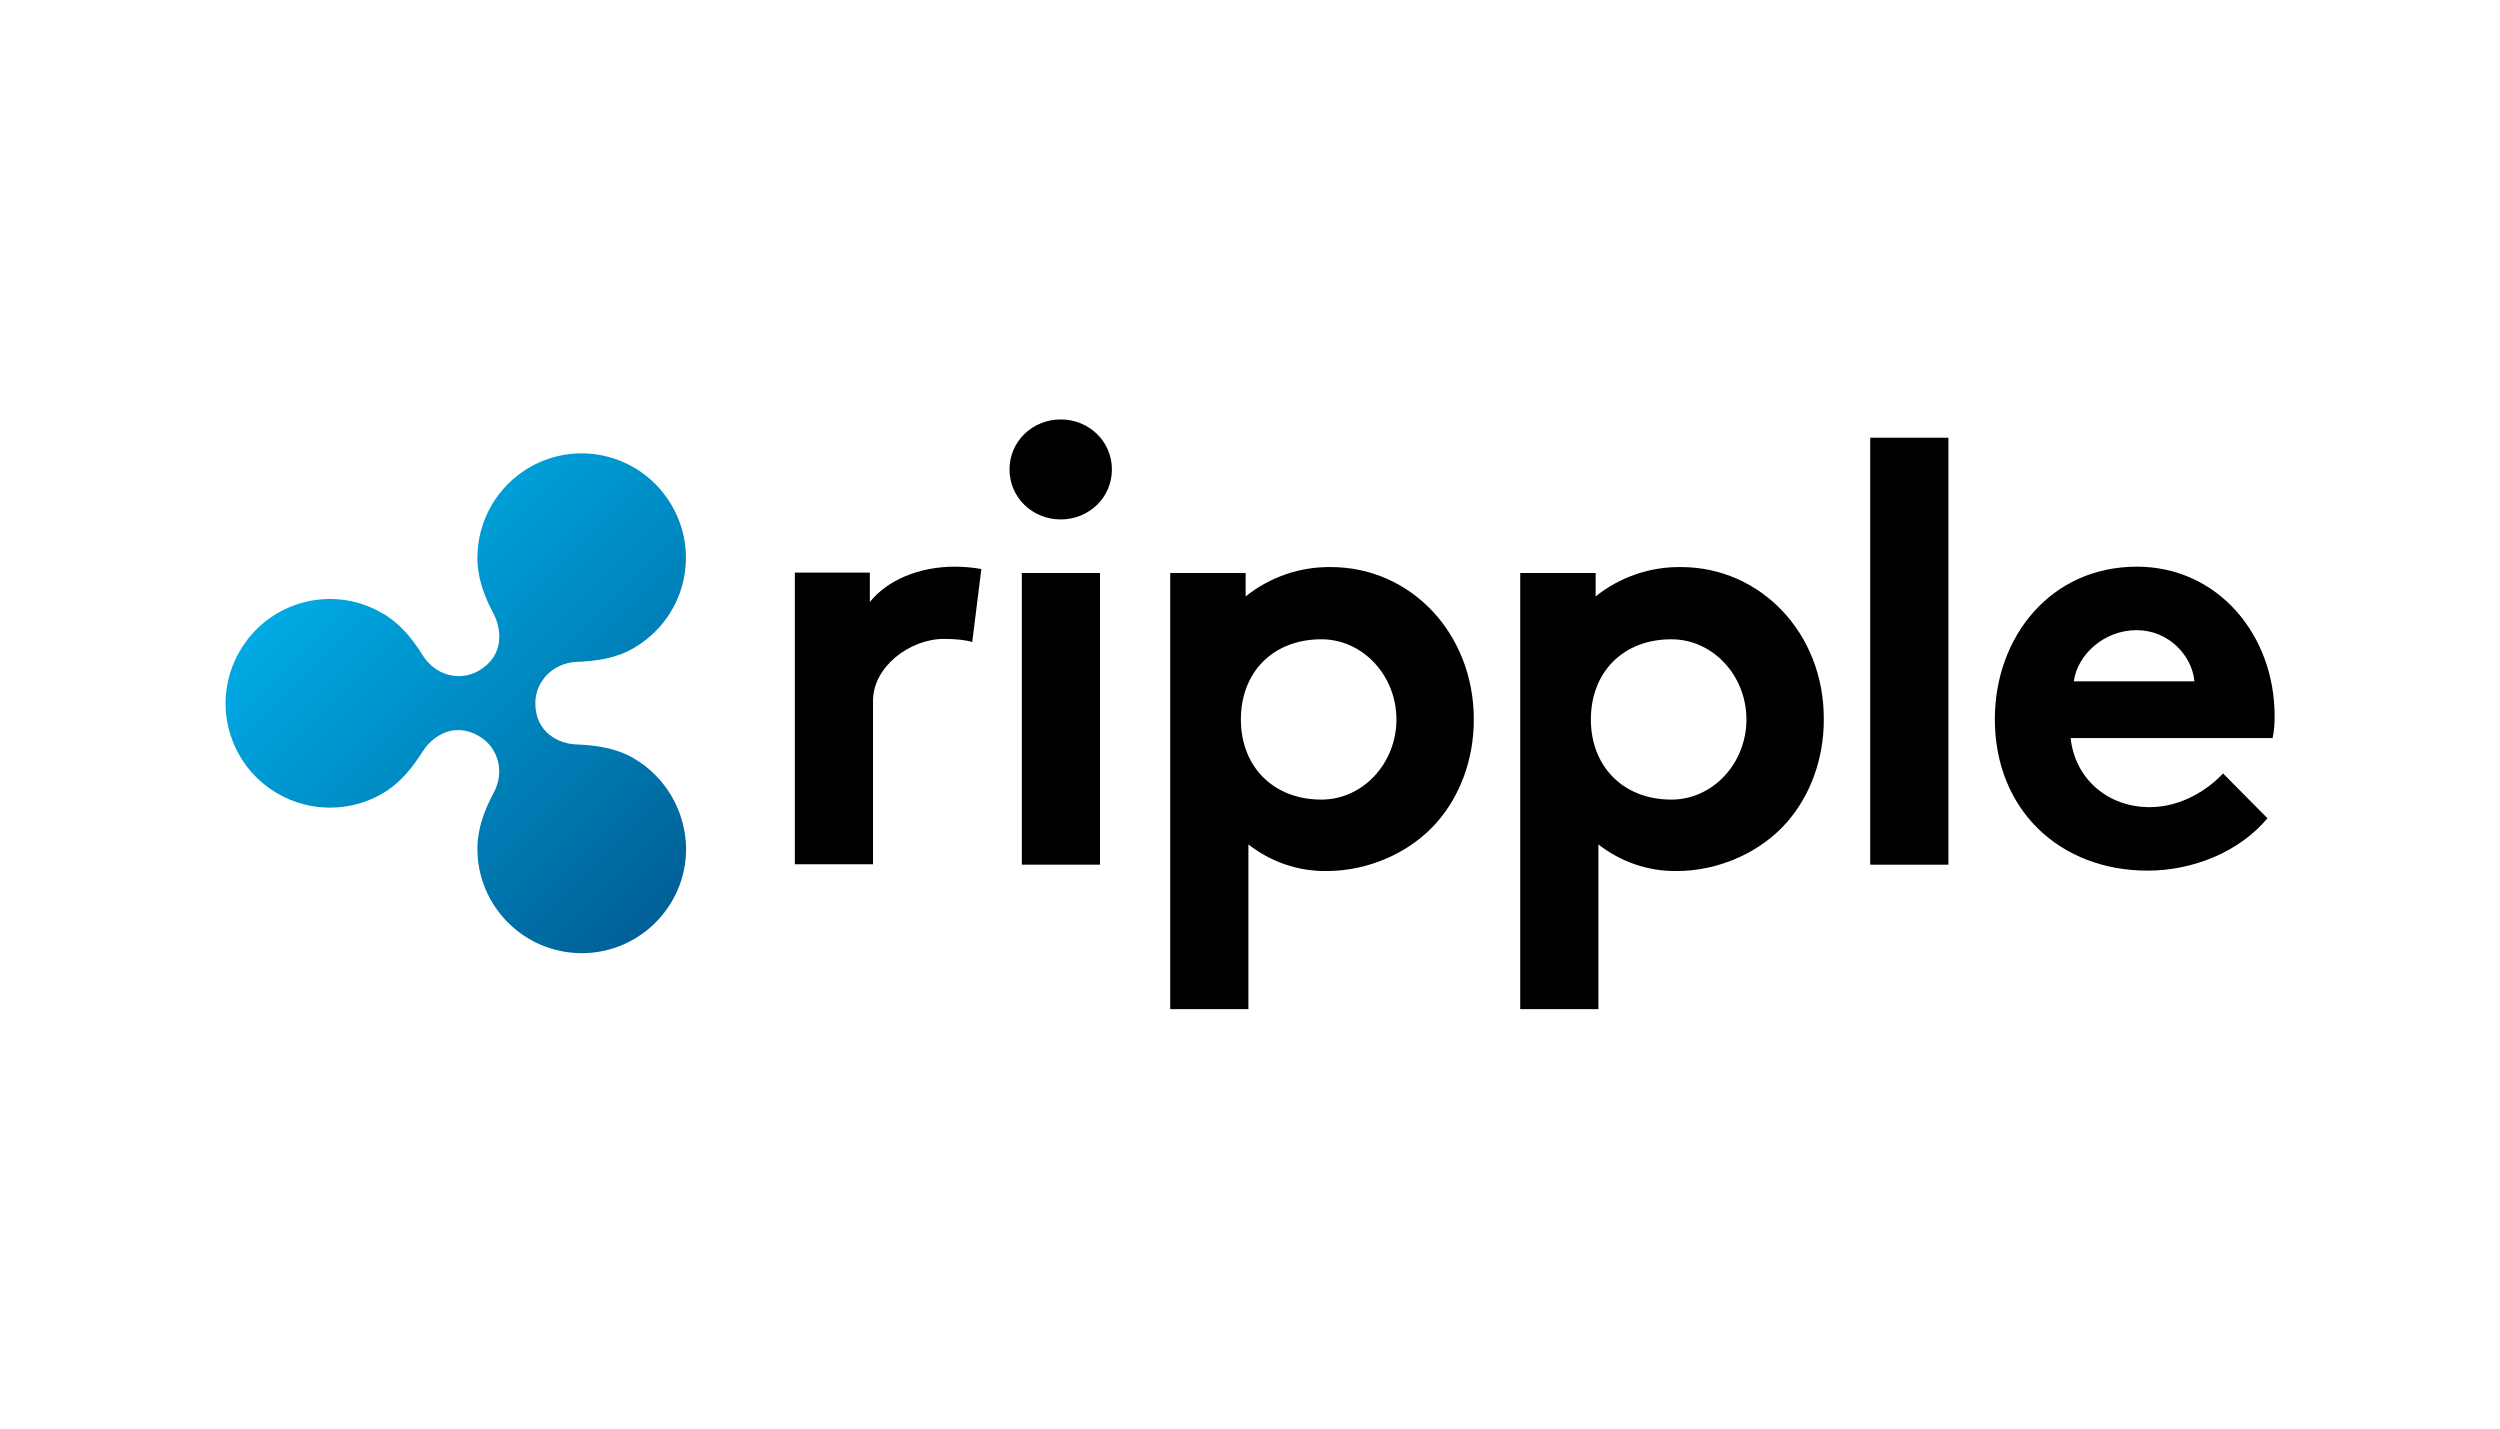
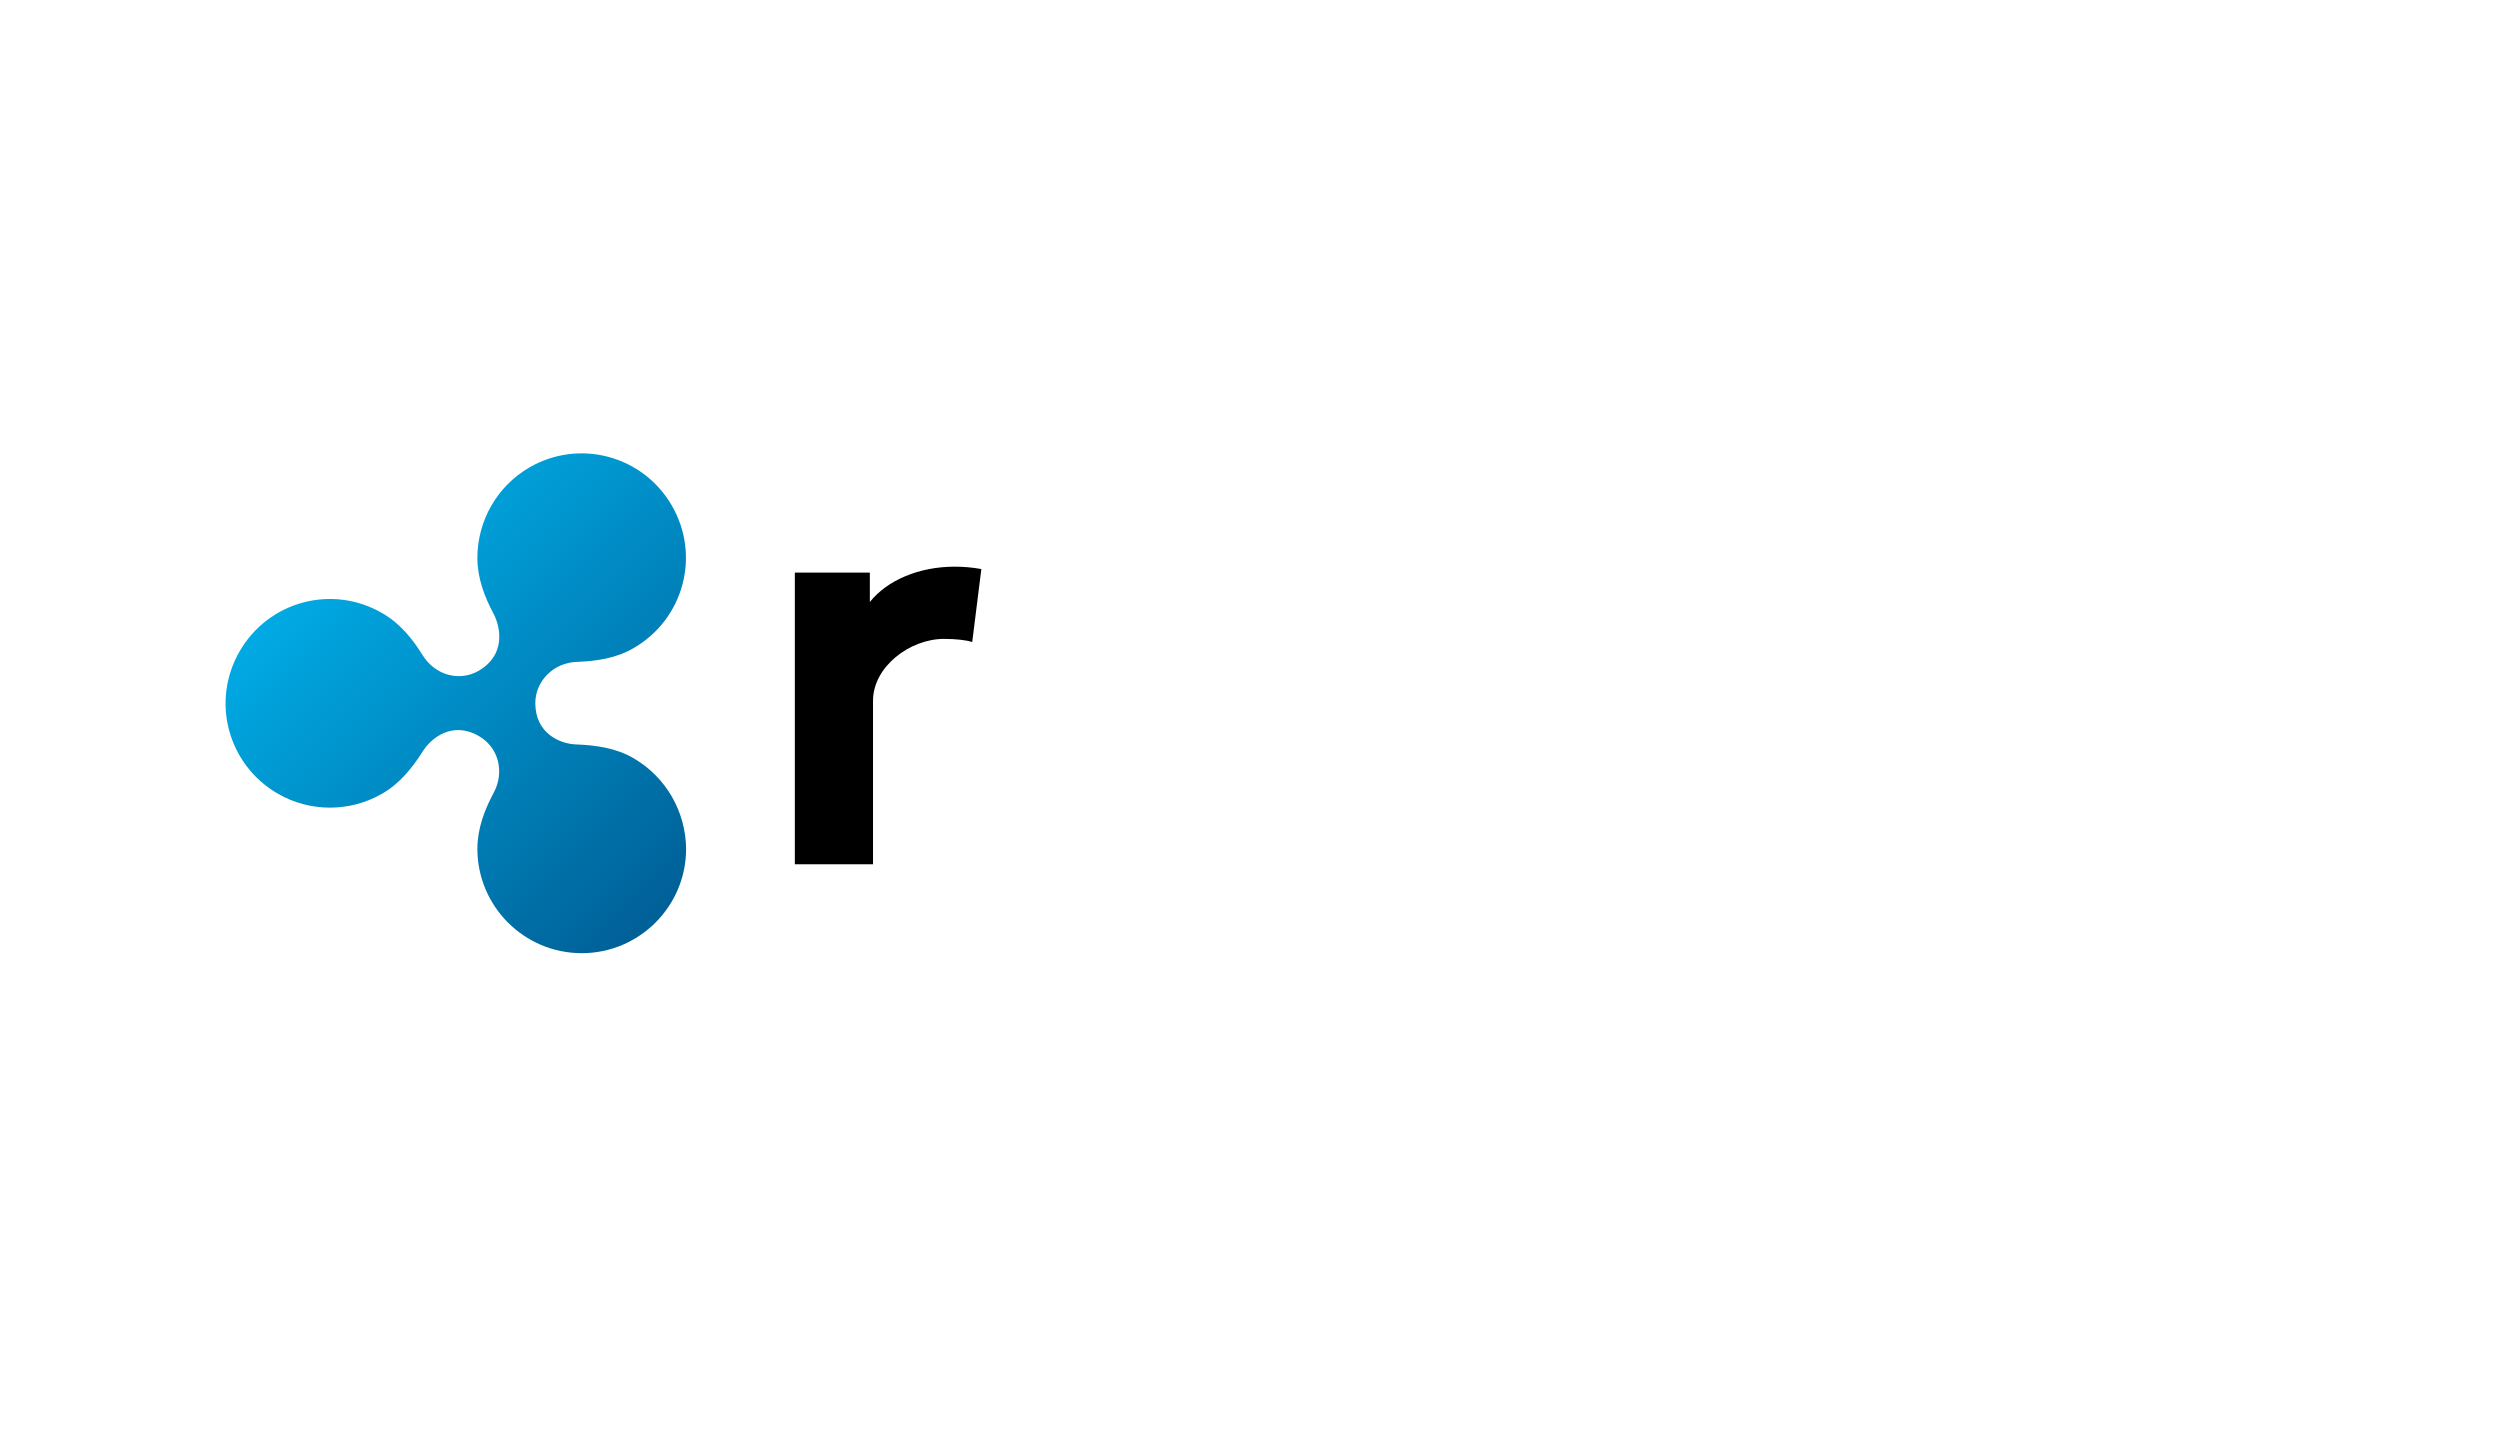
<svg xmlns="http://www.w3.org/2000/svg" width="630" height="360" viewBox="0 0 630 360">
  <g id="g1">
    <path id="path1" fill="#000000" stroke="none" d="M 245 161.8 C 243.6 161.3 240.8 161 237.9 161 C 229.3 161 220 168 220 176.6 L 220 217.8 L 200.3 217.8 L 200.3 144.3 L 219.2 144.3 L 219.2 151.7 C 223.6 146.2 231.6 142.8 240.6 142.8 C 242.8 142.8 245.1 143 247.3 143.4 L 245 161.8 Z" />
-     <path id="path2" fill="#000000" stroke="none" d="M 267.3 105.7 C 274.4 105.7 280.2 111.2 280.2 118.3 C 280.2 125.4 274.4 130.9 267.3 130.9 C 260.2 130.9 254.4 125.4 254.4 118.3 C 254.4 111.2 260.2 105.7 267.3 105.7 Z M 277.2 217.9 L 257.5 217.9 L 257.5 144.4 L 277.2 144.4 L 277.2 217.9 L 277.2 217.9 Z" />
-     <path id="path3" fill="#000000" stroke="none" d="M 335.4 142.9 C 327.6 142.8 320 145.4 313.9 150.3 L 313.9 144.4 L 294.9 144.4 L 294.9 254.3 L 314.6 254.3 L 314.6 212.8 C 320.2 217.2 327.2 219.6 334.3 219.5 C 345.2 219.5 355.7 214.6 362.2 207.1 C 368 200.4 371.4 191.3 371.4 181.3 C 371.4 159.5 355.4 142.9 335.4 142.9 Z M 333 201.5 C 320.8 201.5 312.7 193.1 312.7 181.3 C 312.7 169.5 320.7 161.1 333 161.1 C 343.4 161.1 351.9 170.2 351.9 181.3 C 351.9 192.4 343.4 201.5 333 201.5 L 333 201.5 Z" />
-     <path id="path4" fill="#000000" stroke="none" d="M 491 217.9 L 471.3 217.9 L 471.3 110.3 L 491 110.3 L 491 217.9 L 491 217.9 Z" />
-     <path id="path5" fill="#000000" stroke="none" d="M 571.4 206.2 C 564.3 214.7 552.6 219.4 541.2 219.4 C 519.2 219.4 502.7 204.2 502.7 181.2 C 502.7 160.7 516.6 142.8 538.5 142.8 C 558.8 142.8 573.2 159.9 573.2 180.4 C 573.2 182.3 573.1 184.2 572.7 186 L 521.8 186 C 522.9 196.3 531.2 203.4 541.7 203.4 C 550 203.4 556.7 198.7 560.2 194.9 L 571.4 206.2 Z M 553 171.7 C 552.4 165.2 546.5 158.8 538.4 158.8 C 530.2 158.8 523.5 165 522.6 171.7 L 553 171.7 L 553 171.7 Z" />
-     <path id="path6" fill="#000000" stroke="none" d="M 423.6 142.9 C 415.8 142.8 408.2 145.4 402.1 150.3 L 402.1 144.4 L 383.1 144.4 L 383.1 254.3 L 402.8 254.3 L 402.8 212.8 C 408.4 217.2 415.4 219.6 422.5 219.5 C 433.4 219.5 443.9 214.6 450.4 207.1 C 456.2 200.4 459.6 191.3 459.6 181.3 C 459.7 159.5 443.6 142.9 423.6 142.9 Z M 421.2 201.5 C 409 201.5 400.9 193.1 400.9 181.3 C 400.9 169.5 408.9 161.1 421.2 161.1 C 431.6 161.1 440.1 170.2 440.1 181.3 C 440.1 192.4 431.6 201.5 421.2 201.5 Z" />
    <linearGradient id="linearGradient1" x1="89.515" y1="133.625" x2="176.736" y2="220.846" gradientUnits="userSpaceOnUse">
      <stop offset="1e-05" stop-color="#00aae4" stop-opacity="1" />
      <stop offset="1" stop-color="#006097" stop-opacity="1" />
    </linearGradient>
    <path id="path7" fill="url(#linearGradient1)" stroke="none" d="M 159.7 191.1 C 155.3 188.5 150.2 187.8 145.3 187.6 C 141.1 187.5 134.9 184.8 134.9 177.2 C 134.9 171.6 139.5 167 145.3 166.8 C 150.3 166.6 155.3 165.9 159.7 163.3 C 172.3 156 176.6 140 169.3 127.4 C 162 114.8 146 110.5 133.4 117.8 C 125.3 122.5 120.3 131.2 120.3 140.6 C 120.3 145.7 122.1 150.4 124.4 154.7 C 126.3 158.4 127.3 165.1 120.7 169 C 115.7 171.9 109.6 170.1 106.5 165.1 C 103.9 160.9 100.7 157 96.3 154.5 C 83.7 147.2 67.7 151.5 60.4 164.1 C 53.1 176.7 57.4 192.7 70 200 C 78.1 204.7 88.2 204.7 96.3 200 C 100.7 197.5 103.9 193.5 106.5 189.4 C 108.6 186 114 181.6 120.7 185.5 C 125.7 188.4 127.2 194.6 124.4 199.8 C 122.1 204.1 120.3 208.8 120.3 213.9 C 120.3 228.4 132.1 240.2 146.6 240.2 C 161.1 240.2 172.9 228.4 172.9 213.9 C 172.8 204.5 167.8 195.8 159.7 191.1 Z" />
  </g>
</svg>